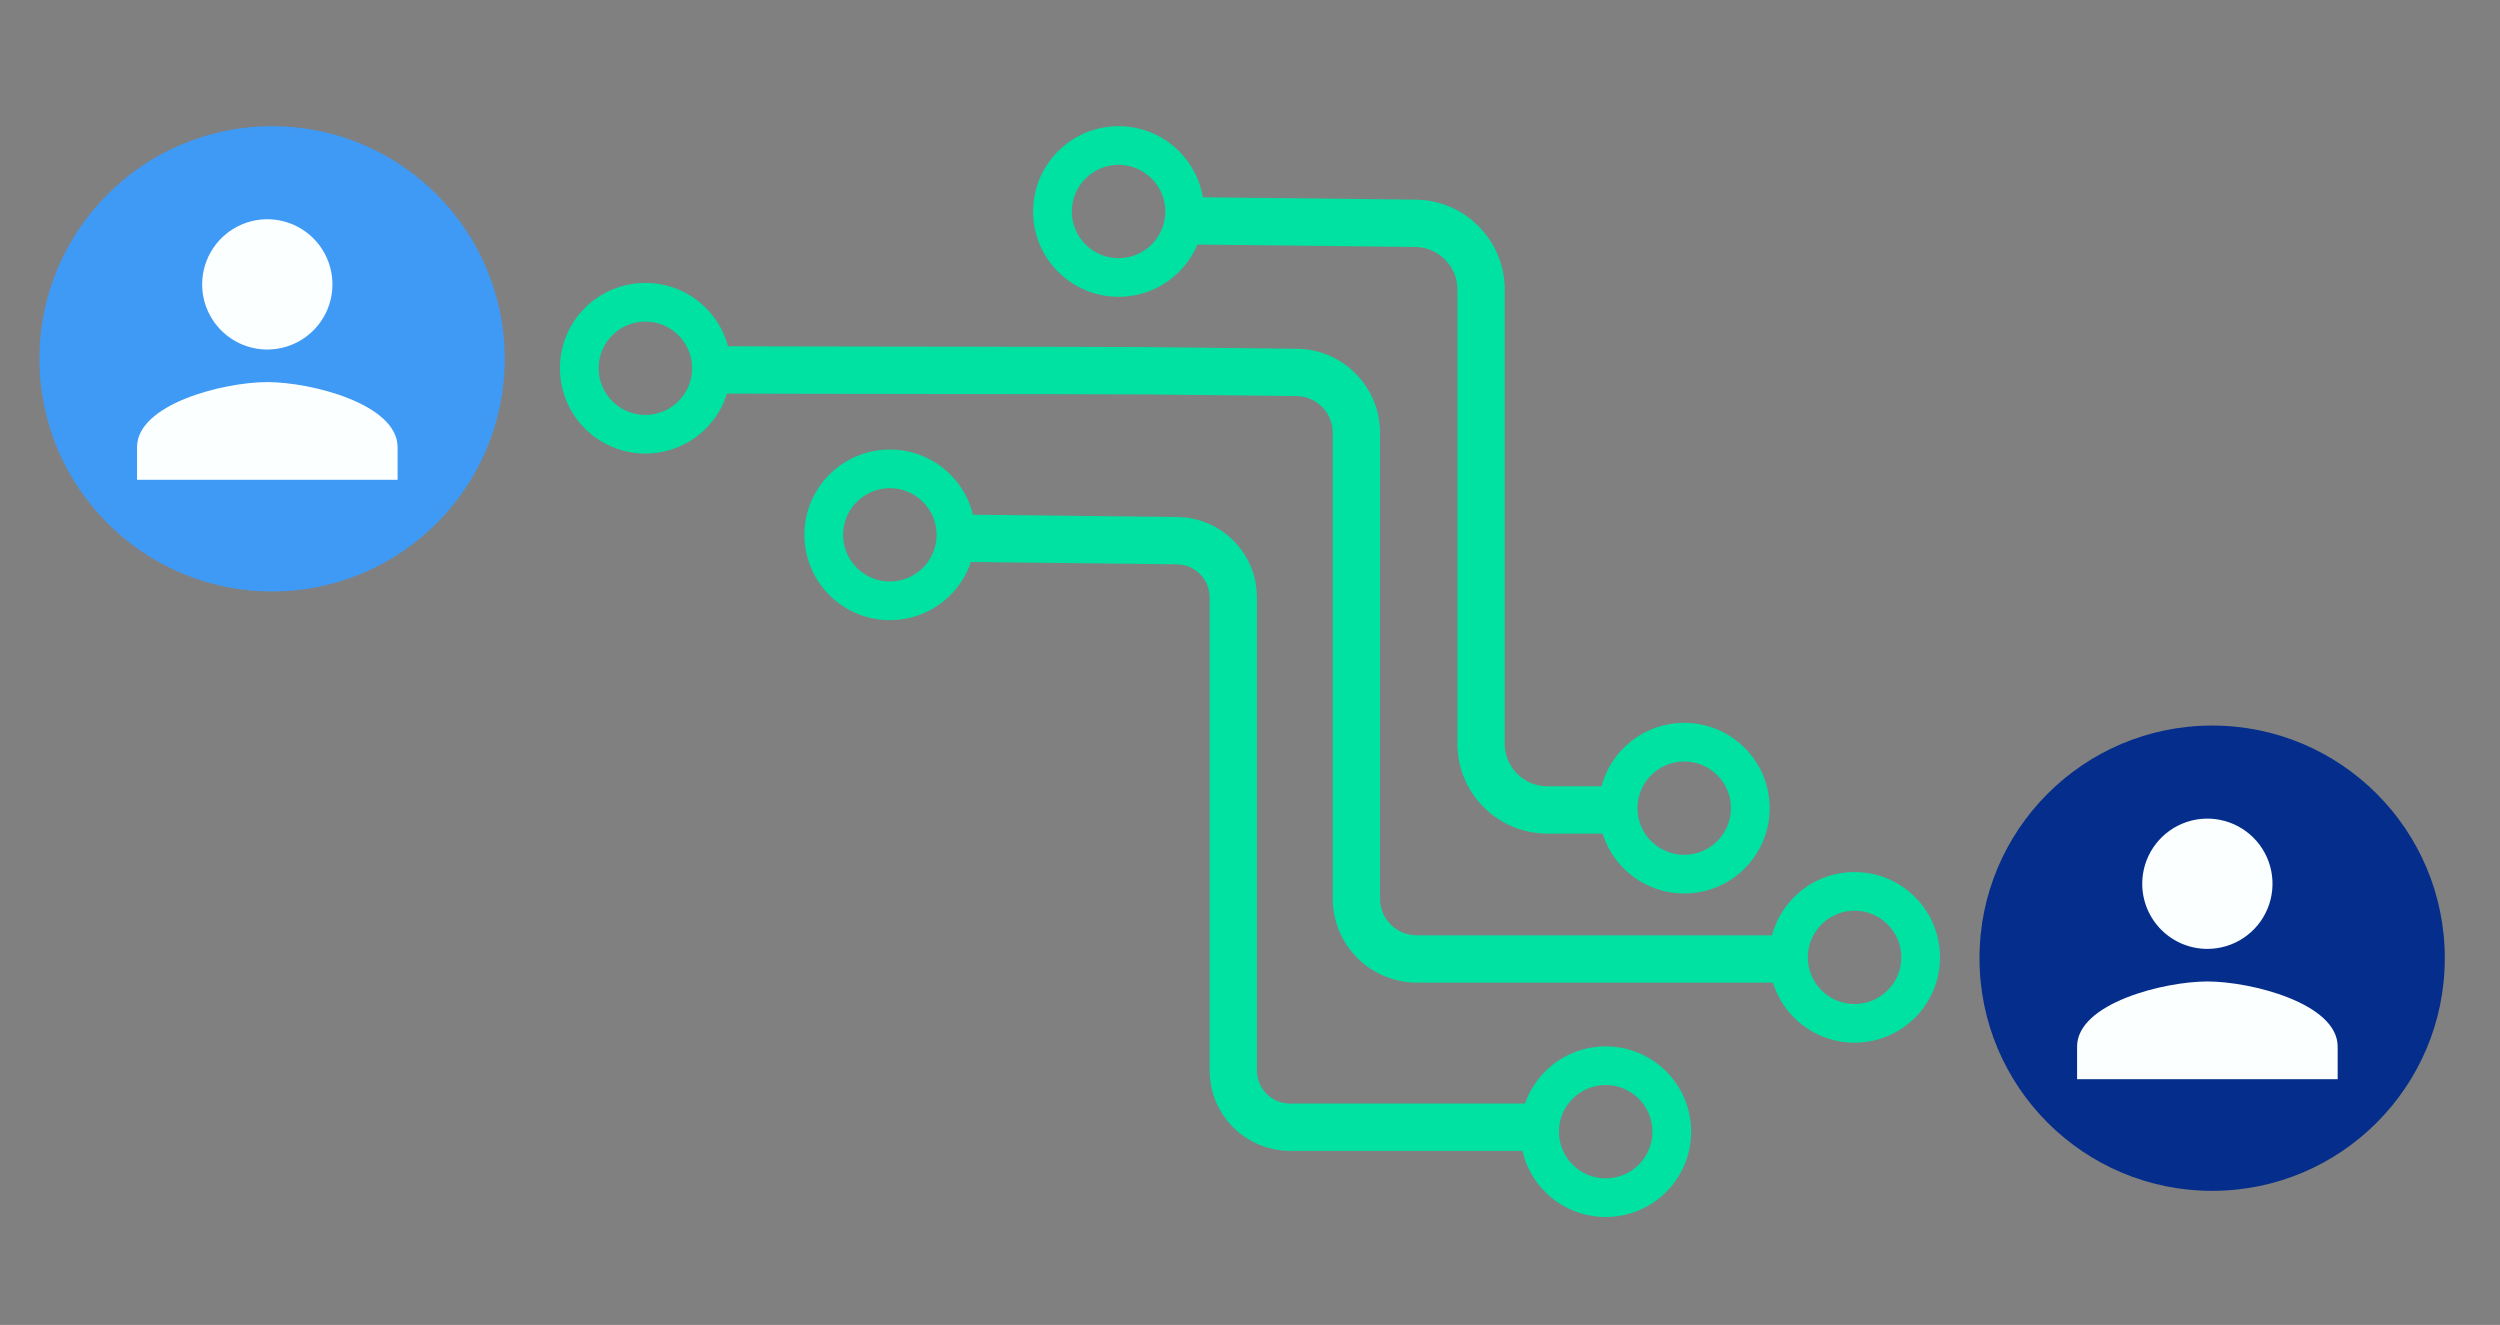
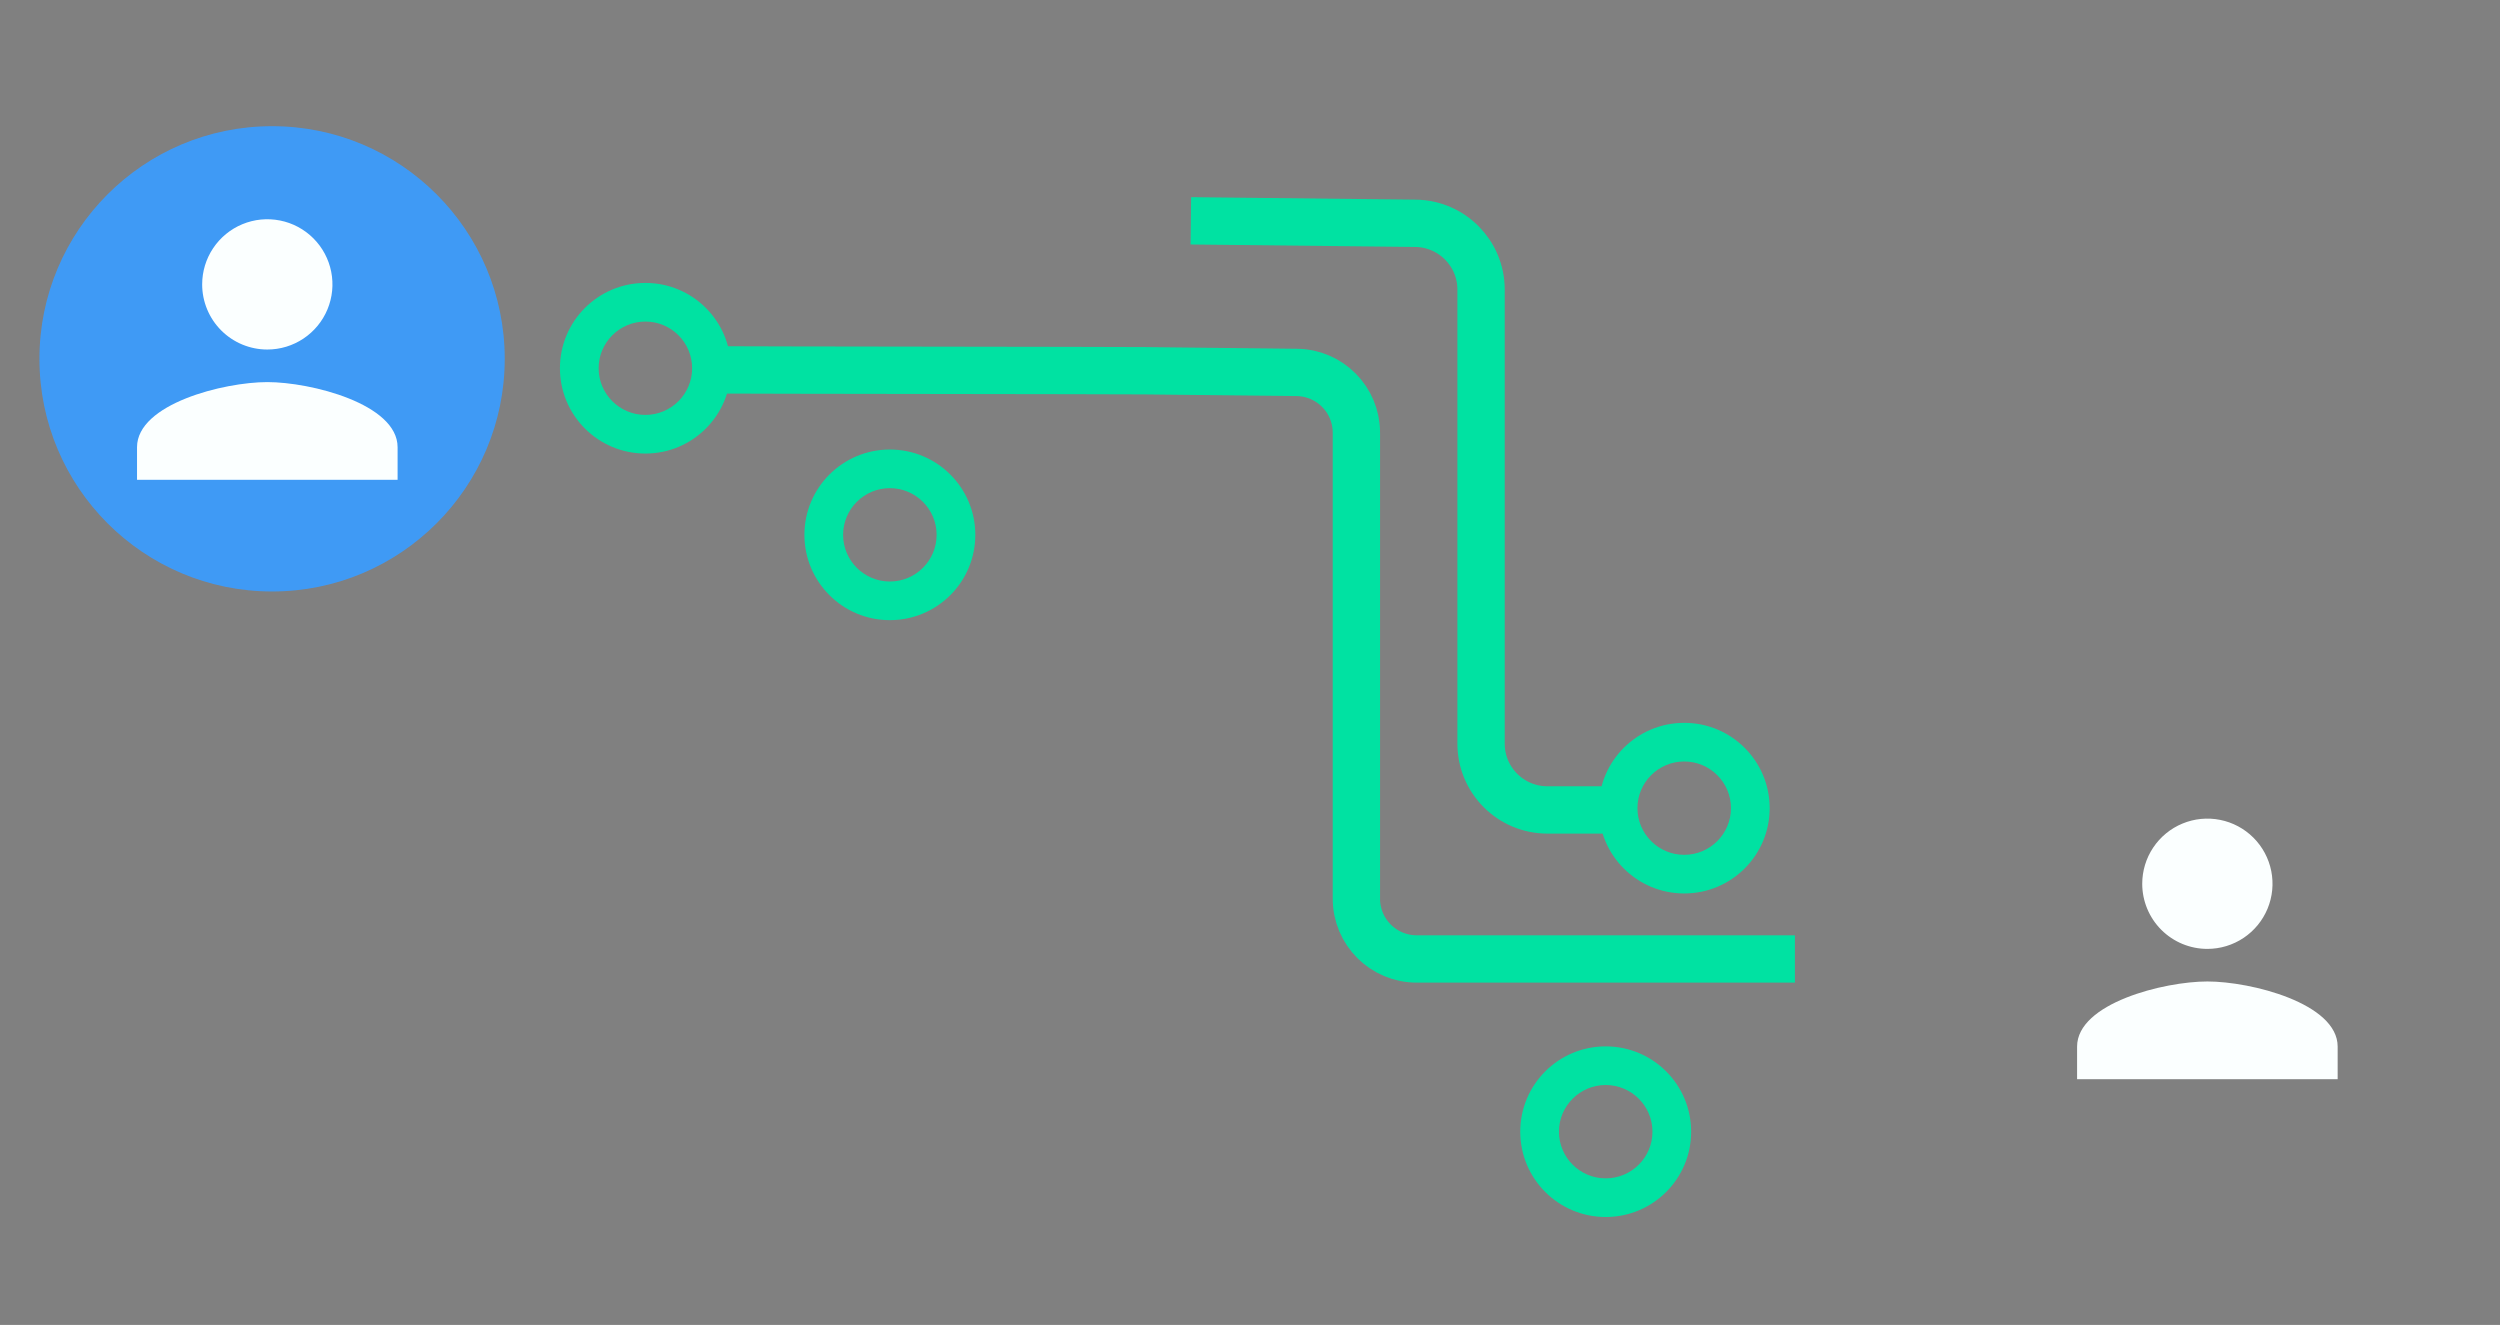
<svg xmlns="http://www.w3.org/2000/svg" width="317" height="168" viewBox="0 0 317 168" fill="none">
  <rect x="0" y="0" width="317" height="168" fill="#808080" stroke="none" />
  <g clip-path="url(#clip0_16_1789)">
-     <circle cx="280.5" cy="121.5" r="29.5" fill="#052D8B" />
    <path d="M279.895 120.32C281.529 120.32 283.126 119.835 284.484 118.928C285.842 118.02 286.901 116.73 287.526 115.221C288.151 113.712 288.315 112.051 287.996 110.448C287.678 108.846 286.891 107.374 285.736 106.219C284.581 105.064 283.109 104.277 281.506 103.959C279.904 103.64 278.243 103.803 276.734 104.429C275.225 105.054 273.935 106.113 273.027 107.471C272.119 108.829 271.635 110.426 271.635 112.06C271.635 114.251 272.505 116.352 274.054 117.901C275.603 119.45 277.704 120.32 279.895 120.32ZM279.895 124.45C274.381 124.45 263.375 127.217 263.375 132.71V136.84H296.415V132.71C296.415 127.217 285.409 124.45 279.895 124.45Z" fill="#FBFFFF" />
    <circle cx="34.5" cy="45.5" r="29.5" fill="#3F9AF5" />
    <path d="M33.895 44.32C35.529 44.32 37.126 43.835 38.484 42.928C39.842 42.02 40.901 40.73 41.526 39.221C42.151 37.712 42.315 36.051 41.996 34.448C41.678 32.846 40.891 31.374 39.736 30.219C38.581 29.064 37.109 28.277 35.506 27.959C33.904 27.64 32.243 27.803 30.734 28.429C29.225 29.054 27.935 30.113 27.027 31.471C26.119 32.829 25.635 34.426 25.635 36.06C25.635 38.251 26.505 40.352 28.054 41.901C29.603 43.45 31.704 44.32 33.895 44.32ZM33.895 48.45C28.381 48.45 17.375 51.217 17.375 56.71V60.84H50.415V56.71C50.415 51.217 39.409 48.45 33.895 48.45Z" fill="#FBFFFF" />
    <path d="M227.595 121.597H179.644C175.416 121.597 171.99 118.177 171.99 113.956V54.86C171.99 50.672 168.617 47.268 164.422 47.223C158.015 47.154 151.612 47.08 145.205 47.011C141.869 46.974 94.371 46.937 91.034 46.901" stroke="#00E2A2" stroke-width="6" stroke-miterlimit="10" />
    <path d="M81.835 40.773C85.106 40.773 87.763 43.427 87.763 46.692C87.763 49.958 85.106 52.611 81.835 52.611C78.564 52.611 75.906 49.958 75.906 46.692C75.906 43.427 78.564 40.773 81.835 40.773ZM81.835 35.875C75.849 35.875 71 40.716 71 46.692C71 52.668 75.849 57.51 81.835 57.51C87.821 57.51 92.67 52.668 92.67 46.692C92.67 40.716 87.821 35.875 81.835 35.875Z" fill="#00E2A2" />
-     <path d="M235.159 115.474C238.43 115.474 241.088 118.128 241.088 121.393C241.088 124.659 238.43 127.312 235.159 127.312C231.888 127.312 229.231 124.659 229.231 121.393C229.231 118.128 231.888 115.474 235.159 115.474ZM235.159 110.576C229.173 110.576 224.324 115.417 224.324 121.393C224.324 127.369 229.173 132.211 235.159 132.211C241.145 132.211 245.994 127.369 245.994 121.393C245.994 115.417 241.145 110.576 235.159 110.576Z" fill="#00E2A2" />
-     <path d="M119.581 68.226C129.476 68.336 139.374 68.446 149.269 68.556C153.21 68.601 156.379 71.801 156.379 75.737V135.75C156.379 139.714 159.597 142.931 163.571 142.931H194.403" stroke="#00E2A2" stroke-width="6" stroke-miterlimit="10" />
    <path d="M112.835 61.898C116.106 61.898 118.763 64.552 118.763 67.817C118.763 71.083 116.106 73.736 112.835 73.736C109.564 73.736 106.906 71.083 106.906 67.817C106.906 64.552 109.564 61.898 112.835 61.898ZM112.835 57C106.849 57 102 61.841 102 67.817C102 73.793 106.849 78.635 112.835 78.635C118.821 78.635 123.67 73.793 123.67 67.817C123.67 61.841 118.821 57 112.835 57Z" fill="#00E2A2" />
    <path d="M151 28L179.473 28.314C184.085 28.367 187.798 32.111 187.798 36.715V94.296C187.798 98.938 191.568 102.701 196.216 102.701H203.592" stroke="#00E2A2" stroke-width="6" stroke-miterlimit="10" />
-     <path d="M141.835 20.898C145.106 20.898 147.763 23.552 147.763 26.817C147.763 30.083 145.106 32.736 141.835 32.736C138.564 32.736 135.906 30.083 135.906 26.817C135.906 23.552 138.564 20.898 141.835 20.898ZM141.835 16C135.849 16 131 20.841 131 26.817C131 32.794 135.849 37.635 141.835 37.635C147.821 37.635 152.67 32.794 152.67 26.817C152.67 20.841 147.821 16 141.835 16Z" fill="#00E2A2" />
    <path d="M203.603 137.579C206.874 137.579 209.532 140.232 209.532 143.498C209.532 146.764 206.874 149.417 203.603 149.417C200.332 149.417 197.674 146.764 197.674 143.498C197.674 140.232 200.332 137.579 203.603 137.579ZM203.603 132.681C197.617 132.681 192.768 137.522 192.768 143.498C192.768 149.474 197.617 154.315 203.603 154.315C209.589 154.315 214.438 149.474 214.438 143.498C214.438 137.522 209.589 132.681 203.603 132.681Z" fill="#00E2A2" />
    <path d="M213.558 96.555C216.829 96.555 219.487 99.208 219.487 102.473C219.487 105.739 216.829 108.392 213.558 108.392C210.287 108.392 207.629 105.739 207.629 102.473C207.629 99.208 210.287 96.555 213.558 96.555ZM213.558 91.656C207.572 91.656 202.723 96.497 202.723 102.473C202.723 108.45 207.572 113.291 213.558 113.291C219.544 113.291 224.393 108.45 224.393 102.473C224.393 96.497 219.544 91.656 213.558 91.656Z" fill="#00E2A2" />
  </g>
  <defs>
    <clipPath id="clip0_16_1789">
      <rect width="317" height="168" fill="white" />
    </clipPath>
  </defs>
</svg>